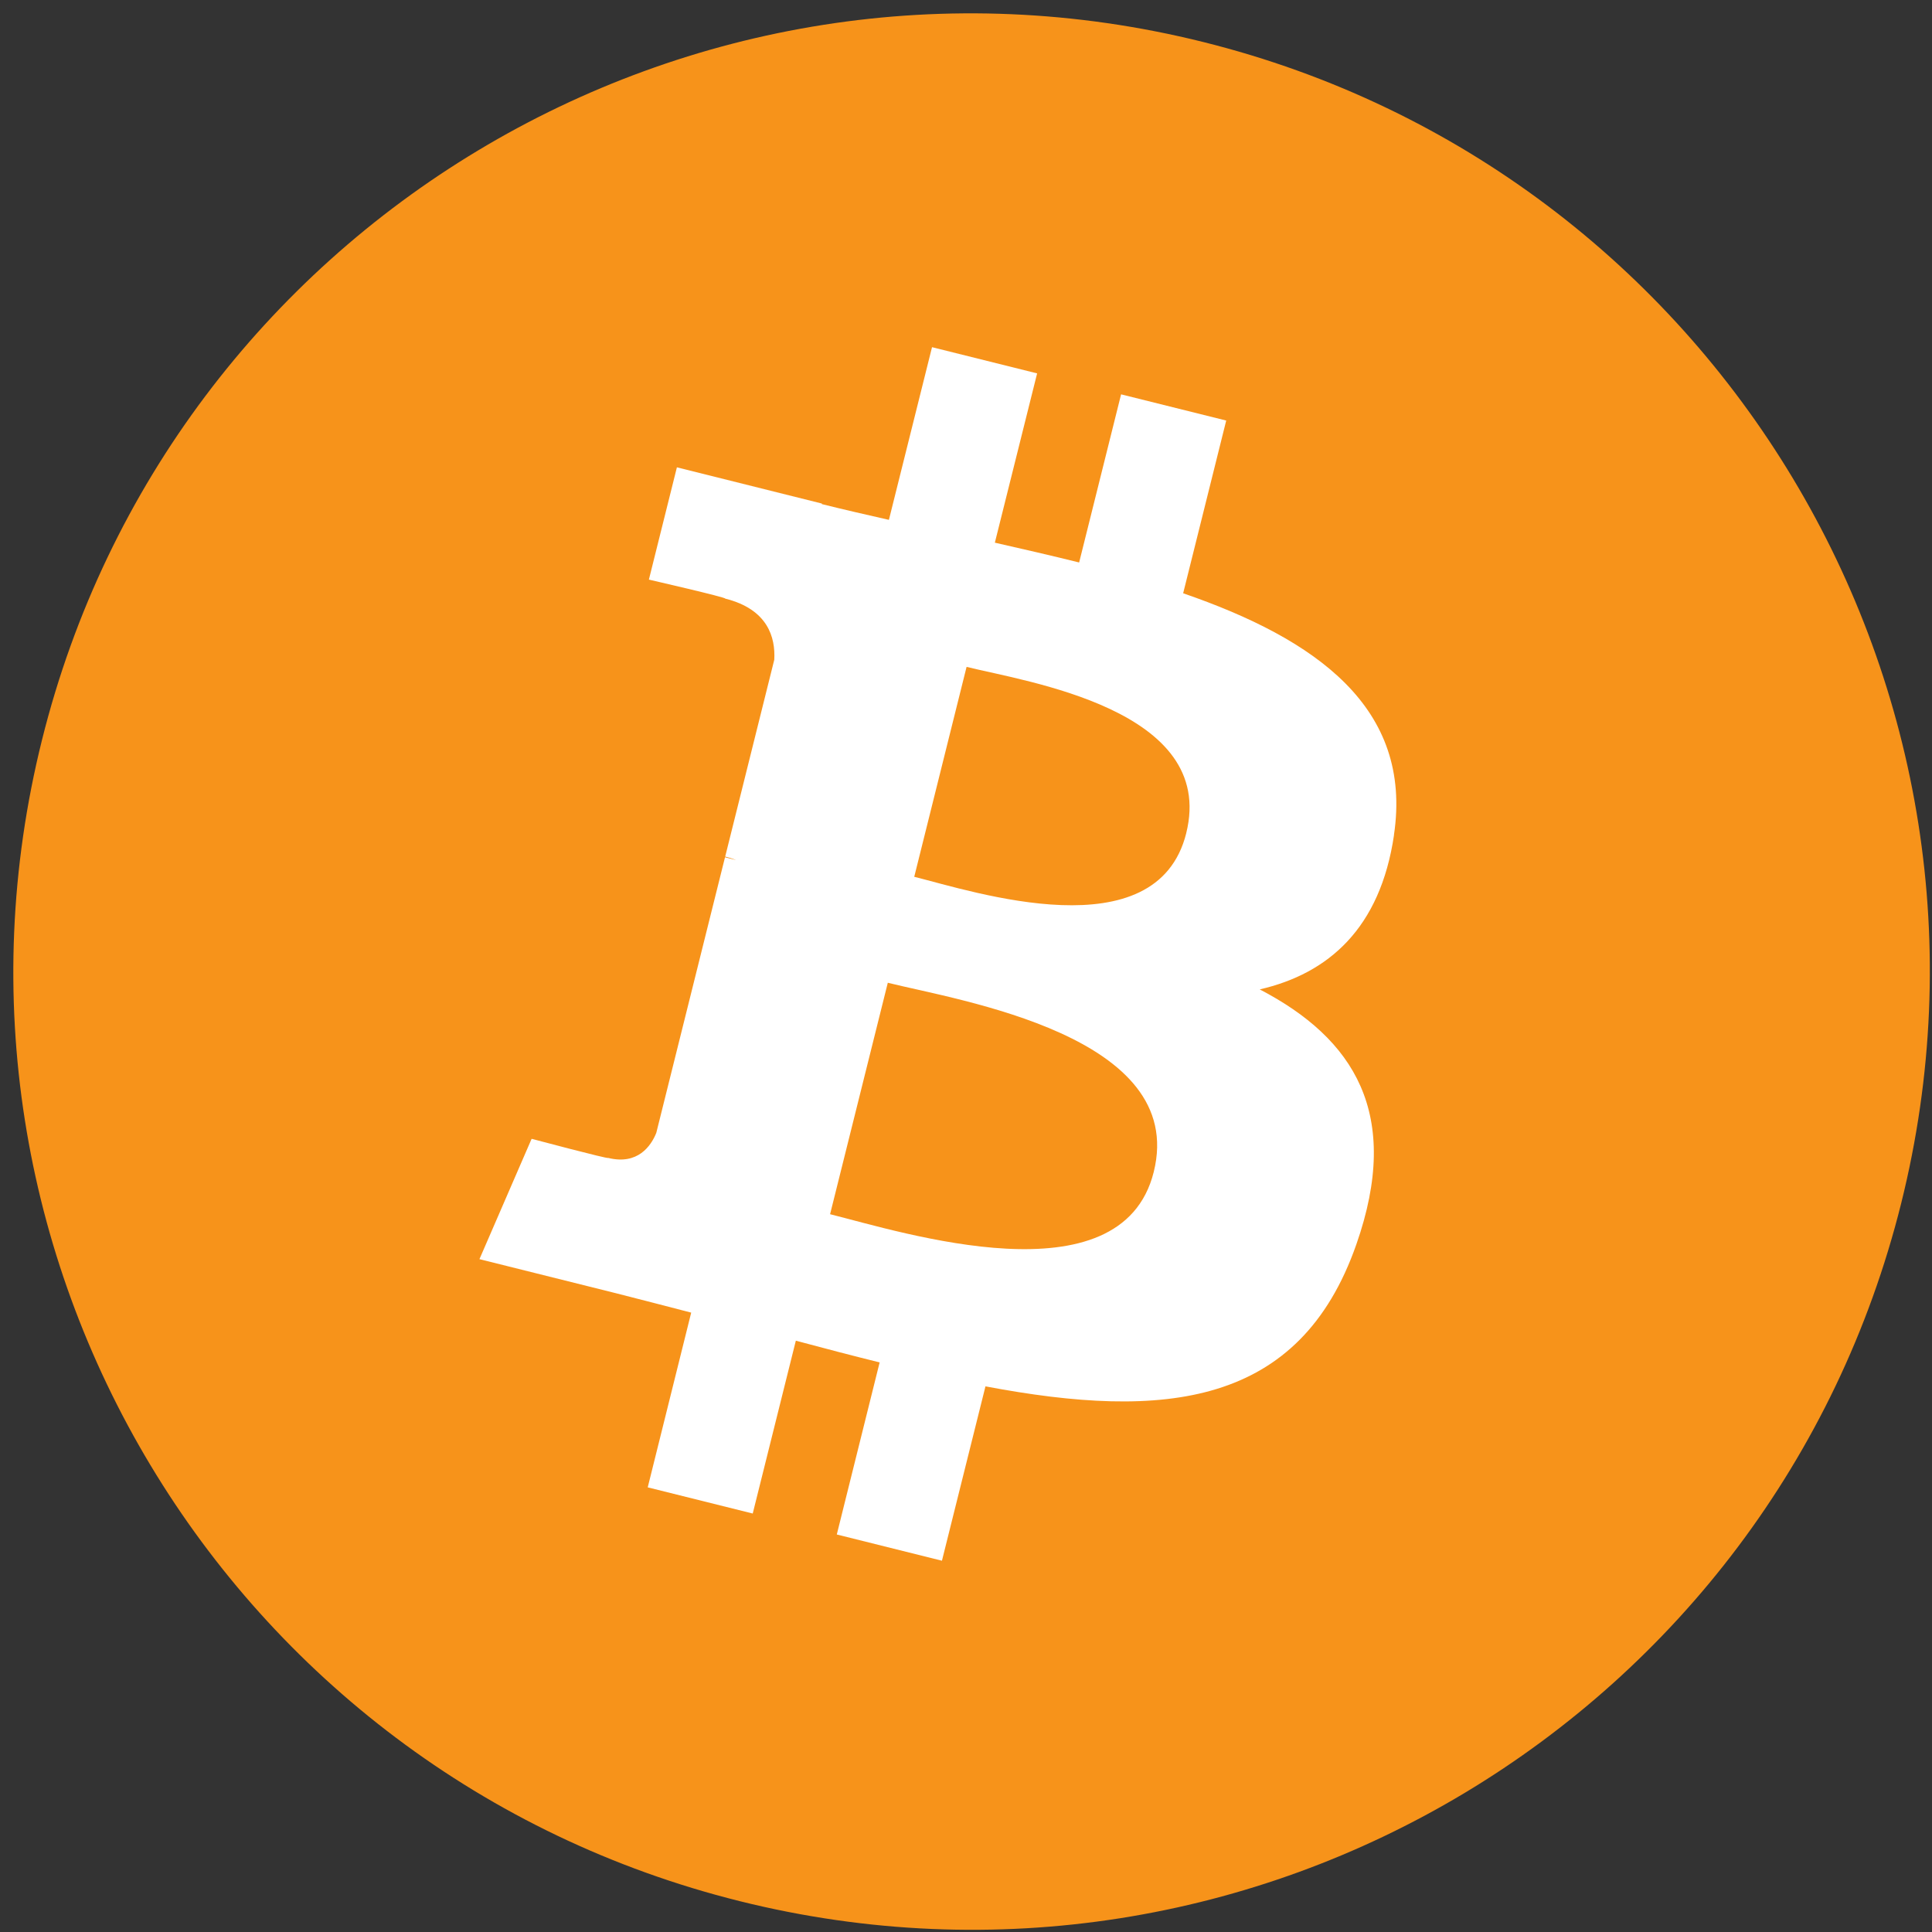
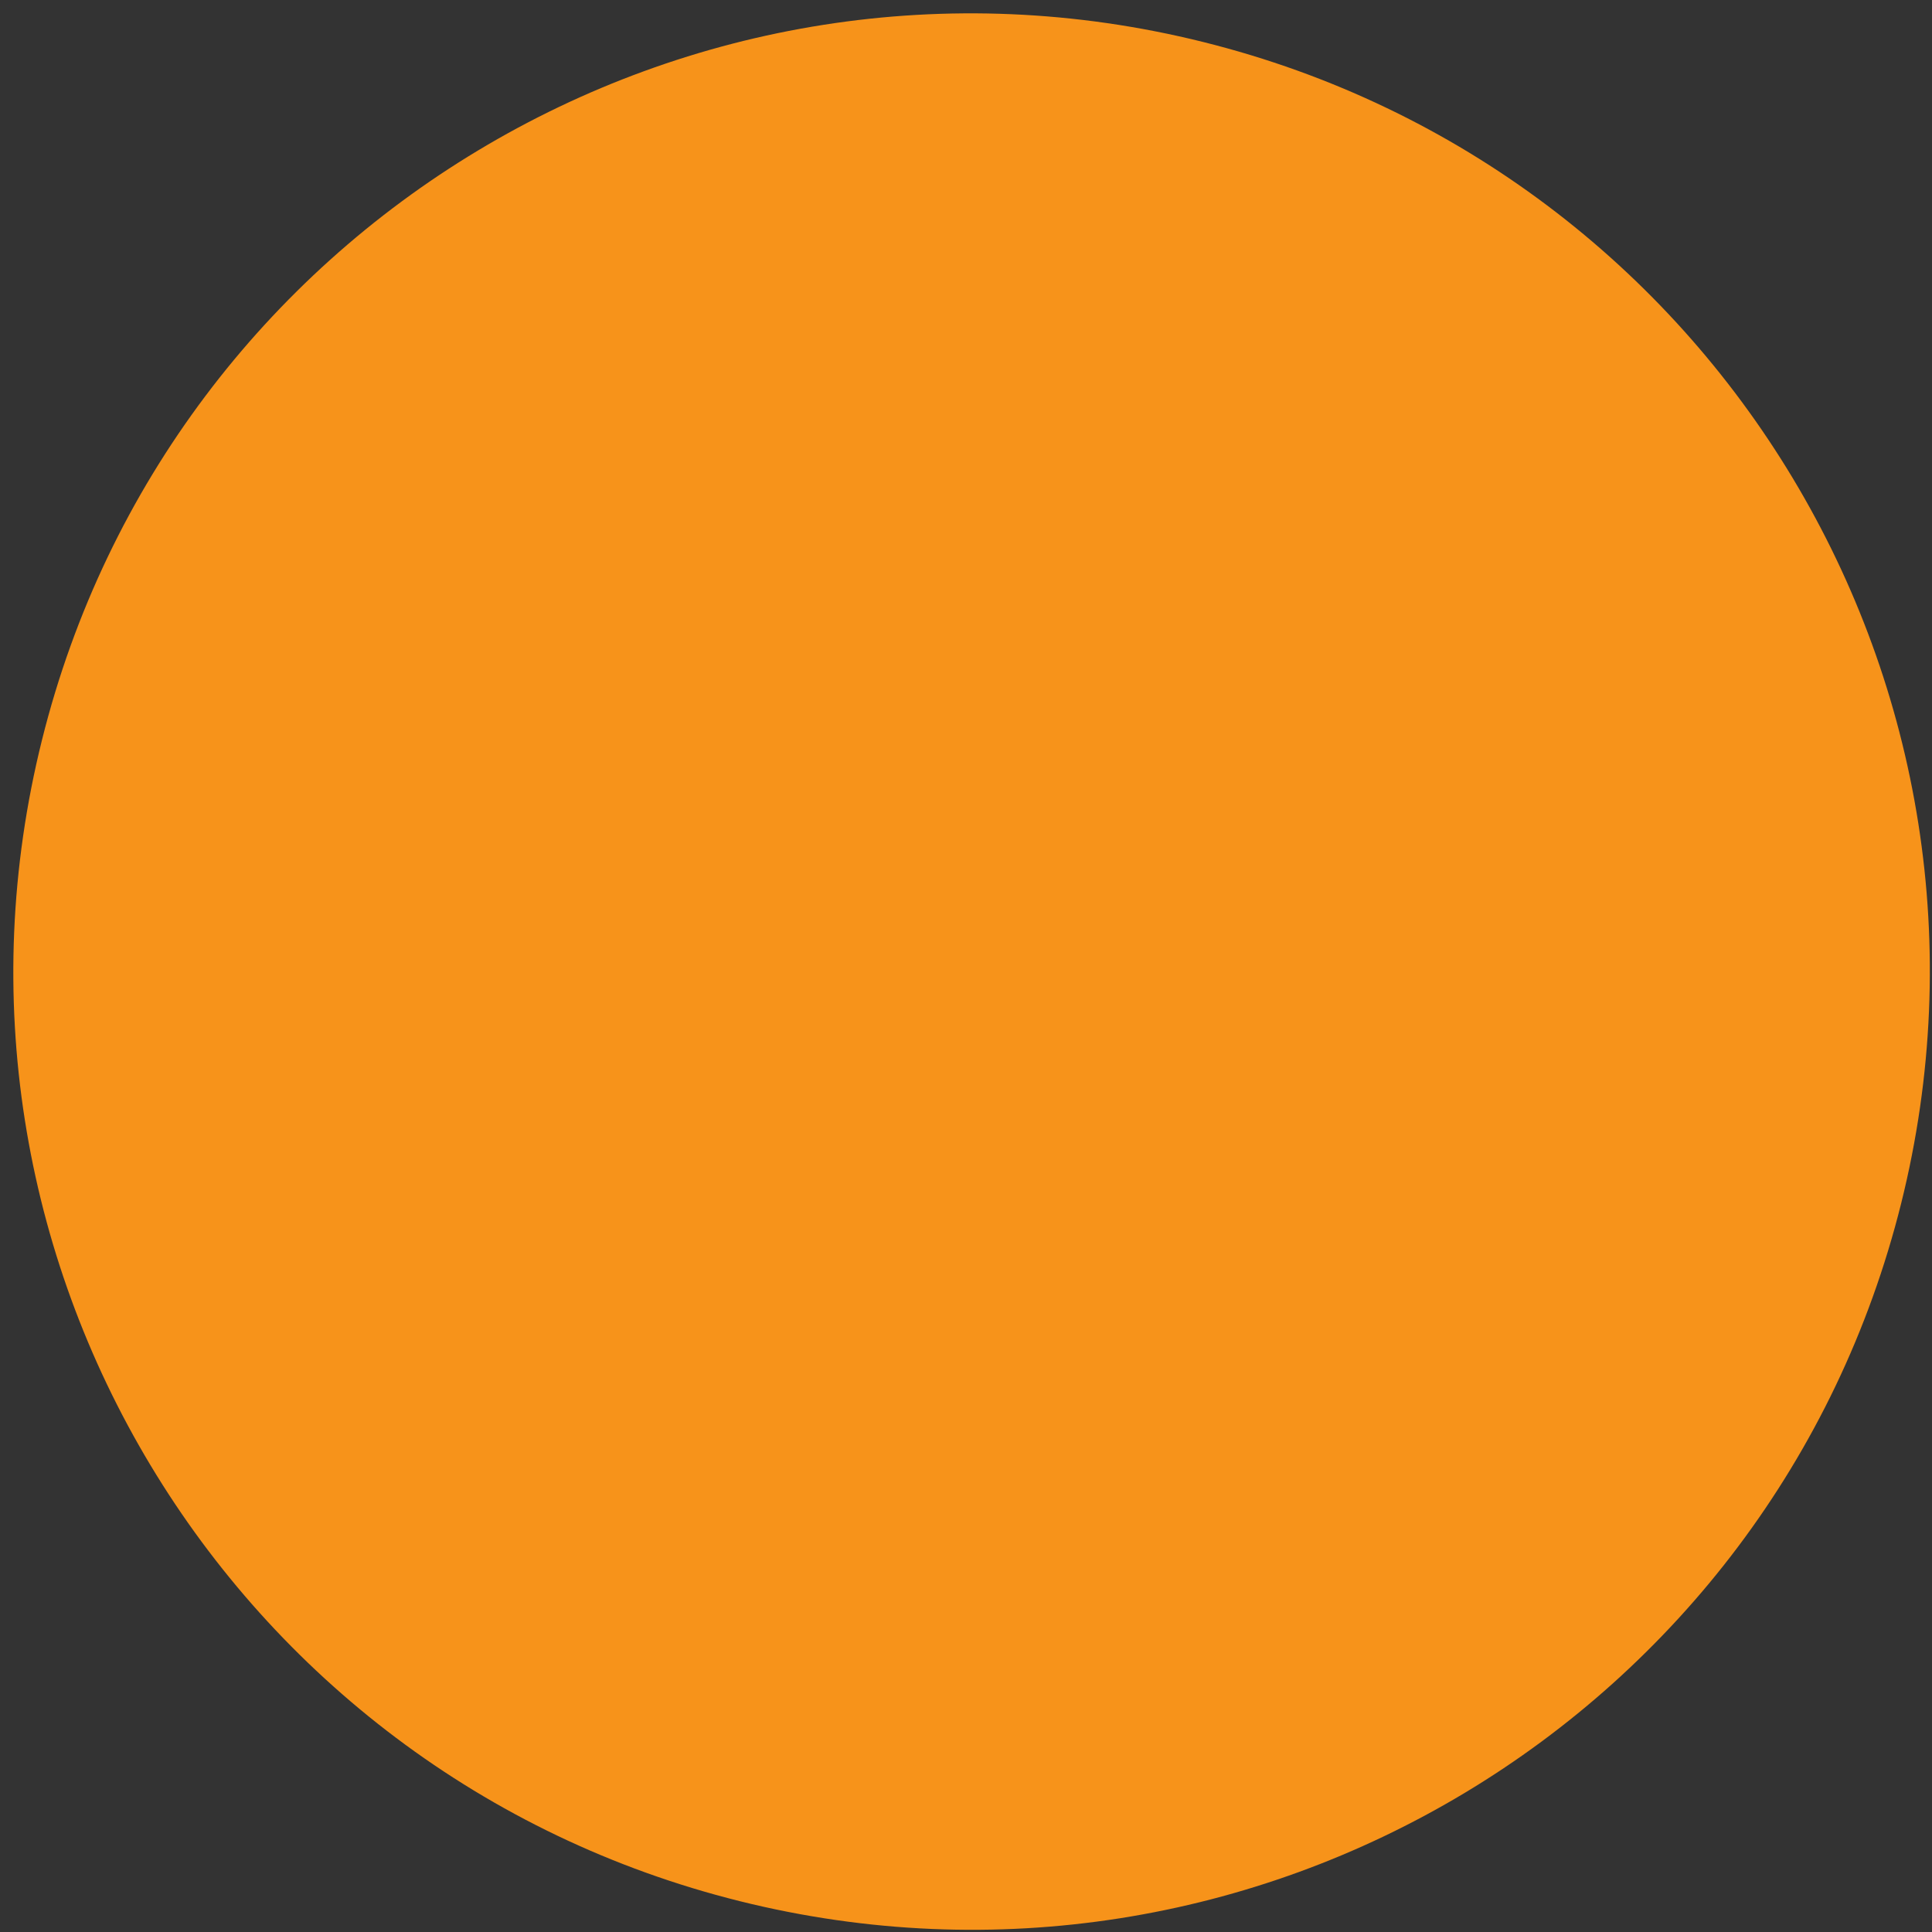
<svg xmlns="http://www.w3.org/2000/svg" width="80" height="80" viewBox="0 0 80 80">
  <rect x="0" y="0" width="80" height="80" fill="#333333" stroke="none" />
  <title>btc-bitcoin</title>
  <g fill-rule="nonzero" fill="none">
    <path d="M78.723 49.83C73.42 71.085 51.89 84.022 30.628 78.722c-21.253-5.3-34.19-26.83-28.888-48.087C7.038 9.376 28.57-3.56 49.826 1.74c21.26 5.3 34.197 26.83 28.897 48.09z" fill="#F7931A" />
-     <path d="M57.72 34.578c.79-5.28-3.23-8.118-8.728-10.012l1.783-7.152-4.353-1.085-1.737 6.962c-1.145-.285-2.32-.554-3.49-.82l1.75-7.01-4.352-1.085-1.785 7.15c-.947-.215-1.877-.428-2.78-.653l.005-.022-6.004-1.5-1.16 4.65s3.23.74 3.162.787c1.764.44 2.082 1.606 2.03 2.53l-2.032 8.15c.12.03.278.074.452.145l-.46-.115-2.846 11.414c-.216.536-.764 1.34-1.996 1.034.044.063-3.166-.79-3.166-.79l-2.16 4.983 5.665 1.414c1.052.264 2.087.54 3.103.8l-1.8 7.235 4.348 1.084 1.785-7.157c1.19.32 2.342.62 3.47.9L34.65 63.54l4.354 1.086 1.802-7.22c7.425 1.404 13.008.837 15.357-5.877 1.895-5.408-.093-8.526-4-10.56 2.845-.656 4.99-2.528 5.56-6.392zm-9.946 13.95c-1.347 5.406-10.45 2.483-13.402 1.75l2.39-9.584c2.952.736 12.417 2.194 11.012 7.833zM49.12 34.5c-1.228 4.918-8.805 2.42-11.263 1.806l2.167-8.692c2.457.613 10.374 1.757 9.095 6.886z" fill="#FFF" />
  </g>
</svg>